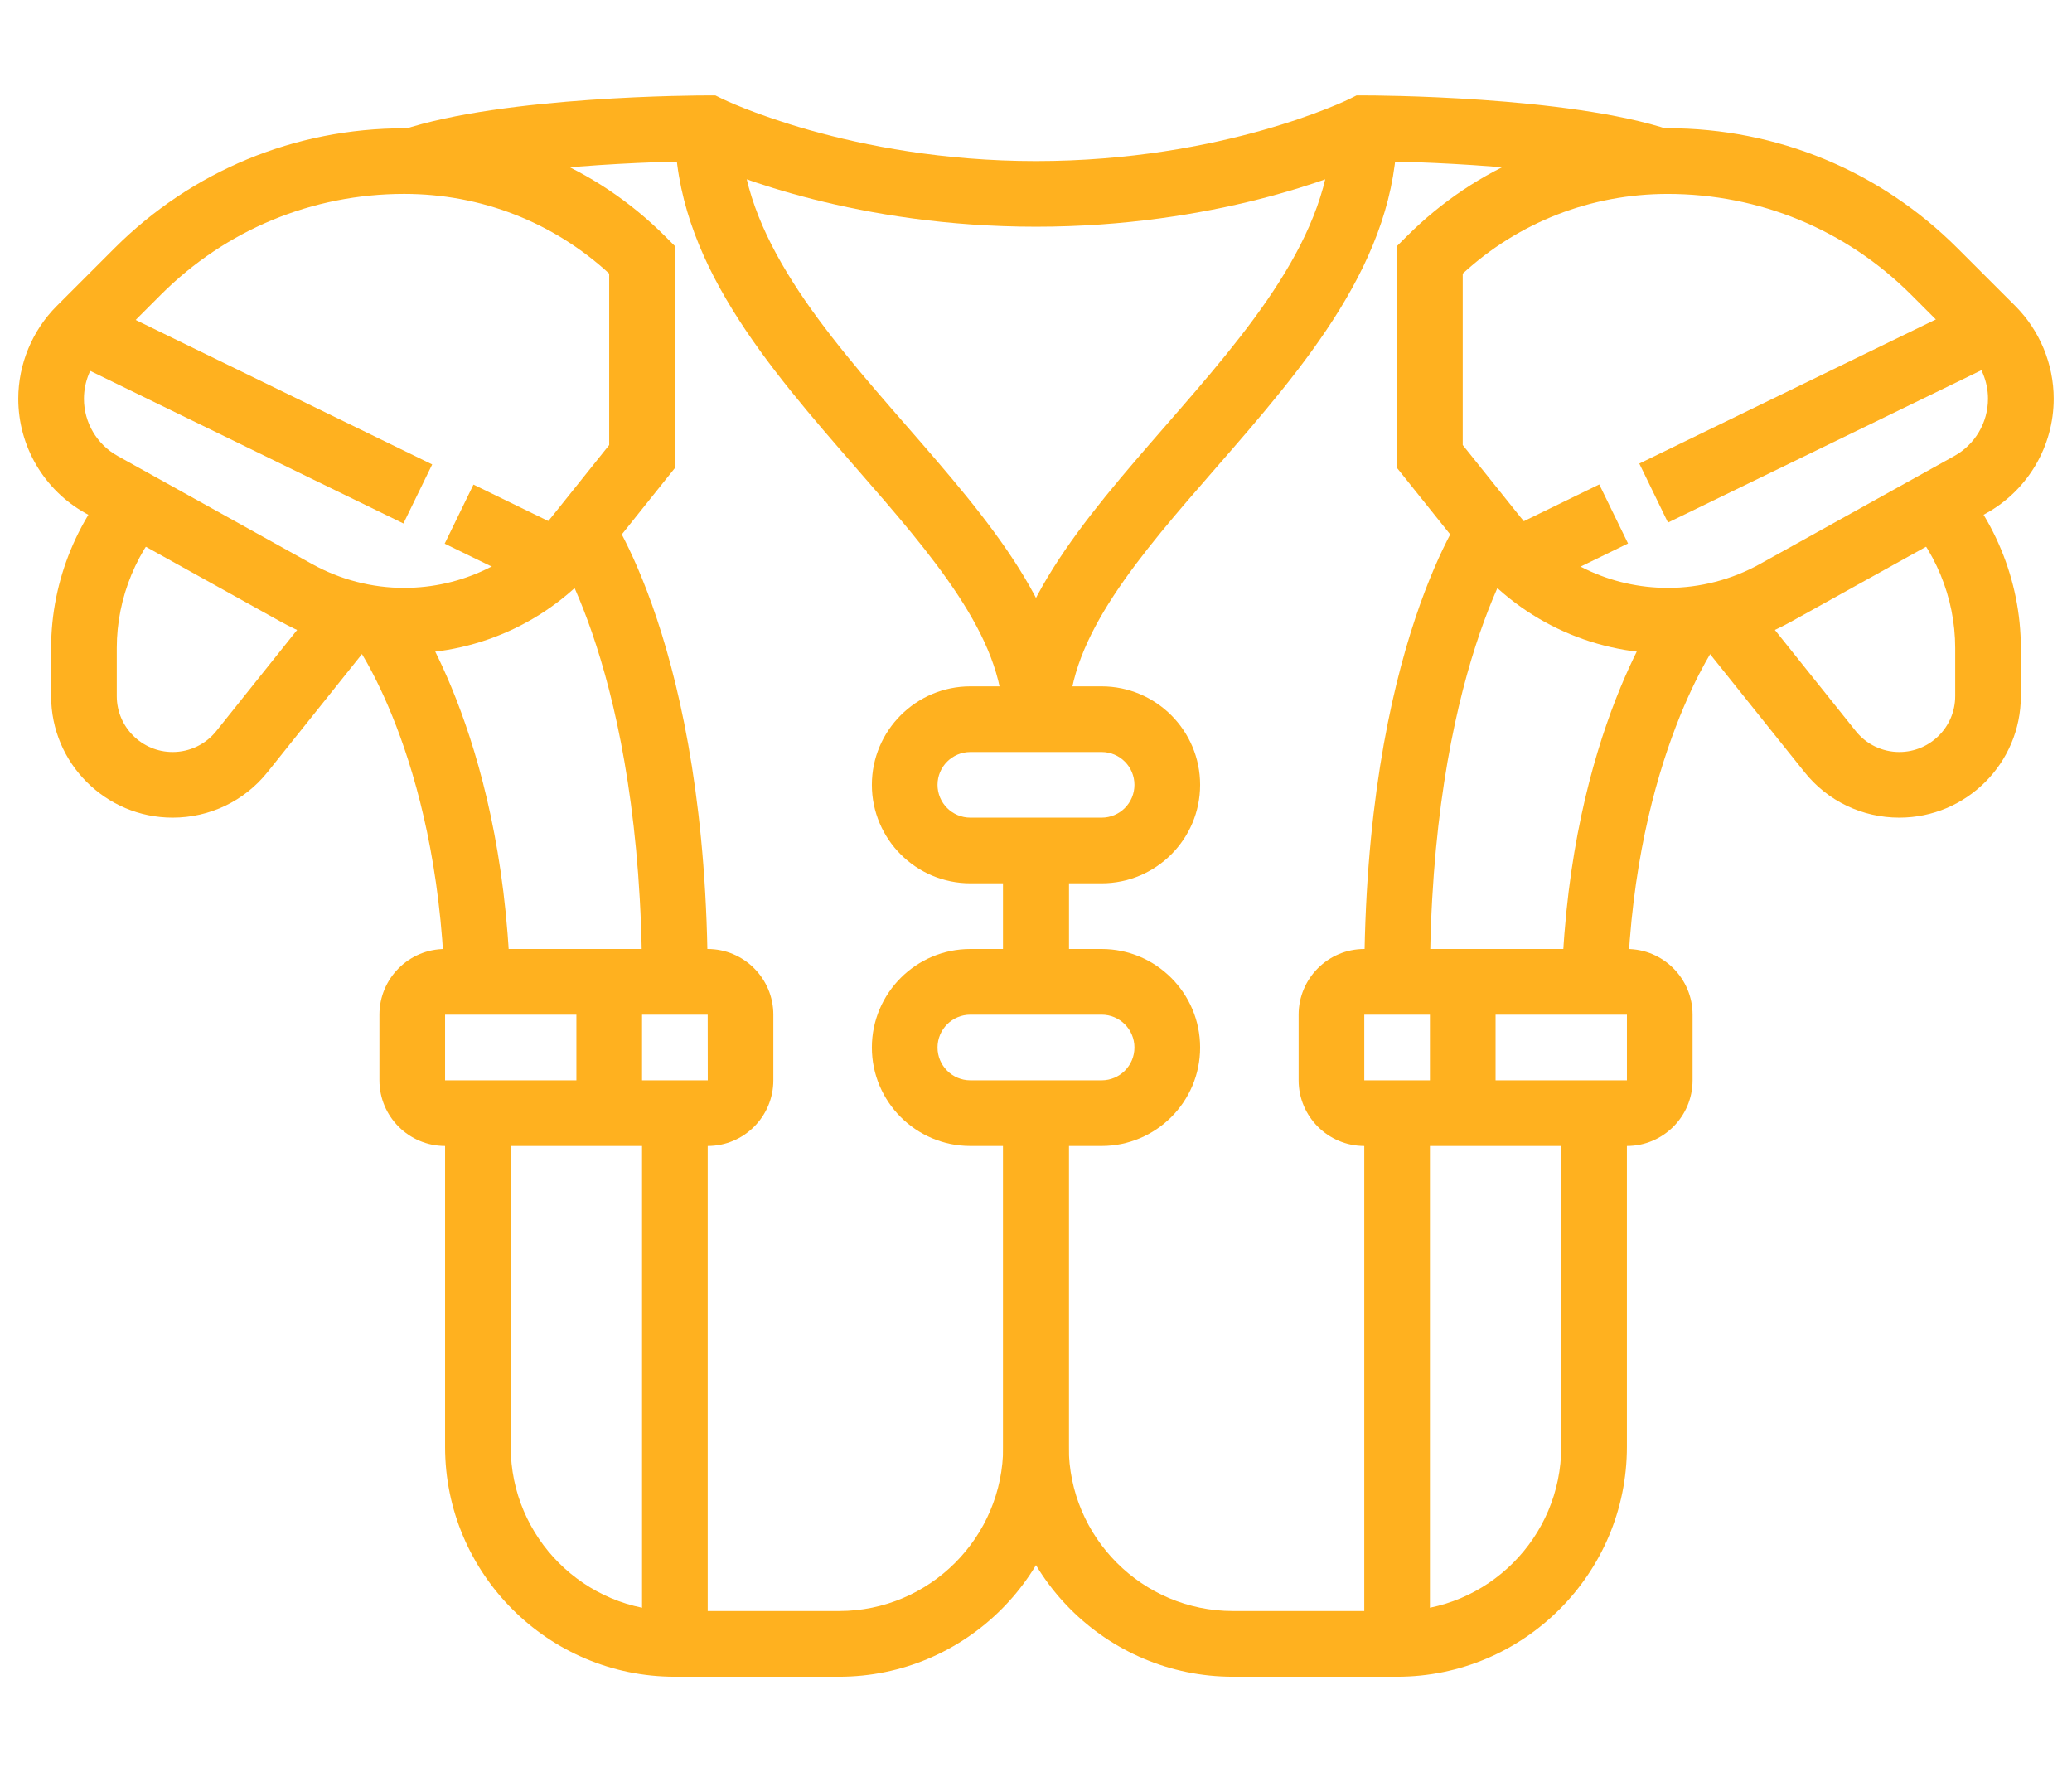
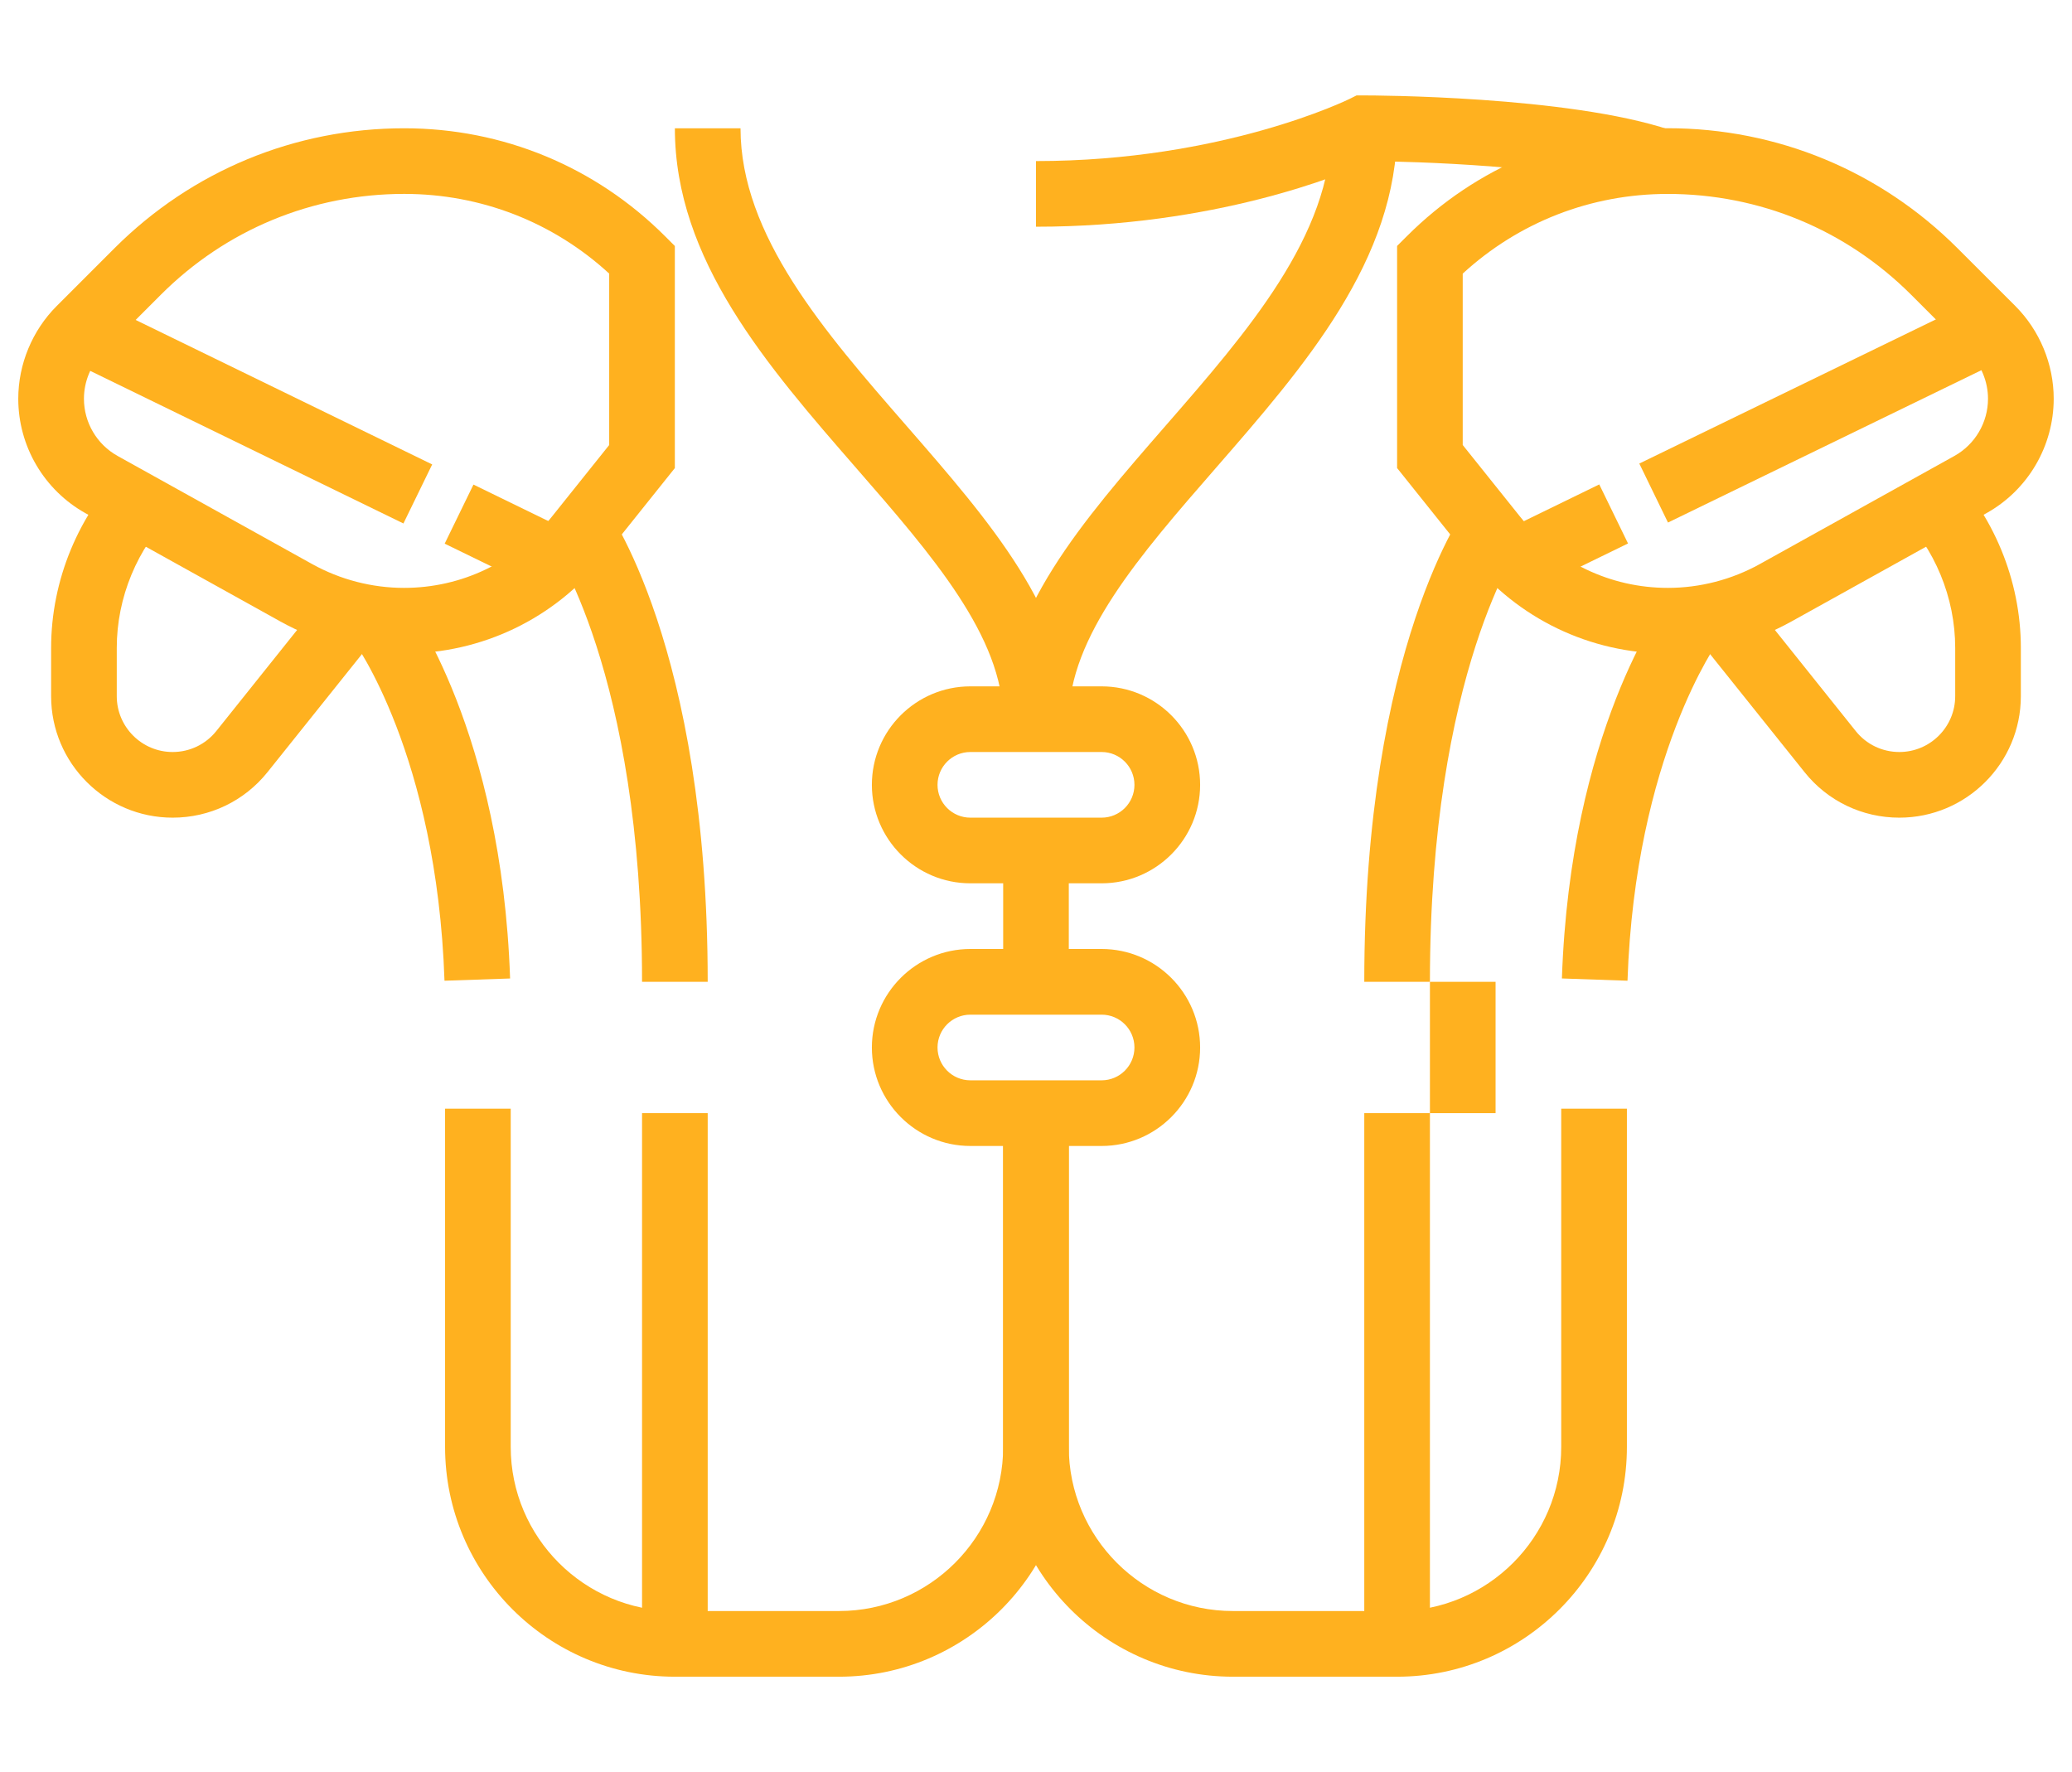
<svg xmlns="http://www.w3.org/2000/svg" version="1.1" id="Calque_1" x="0px" y="0px" width="76px" height="65px" viewBox="0 0 76 65" enable-background="new 0 0 76 65" xml:space="preserve">
  <g>
    <g>
      <path fill="#FFB11F" d="M39.203,26.379h-2.407c0-3.022-2.612-6.021-5.377-9.195c-3.277-3.763-6.665-7.652-6.665-12.479h2.408    c0,3.927,3.087,7.47,6.073,10.897C36.305,19.126,39.203,22.455,39.203,26.379z" />
    </g>
    <g>
      <path fill="#FFB11F" d="M40.407,32.399h-4.815c-1.992,0-3.612-1.62-3.612-3.612s1.62-3.612,3.612-3.612h4.815    c1.993,0,3.613,1.62,3.613,3.612S42.4,32.399,40.407,32.399z M35.592,27.583c-0.664,0-1.204,0.54-1.204,1.204    c0,0.665,0.54,1.204,1.204,1.204h4.815c0.665,0,1.204-0.539,1.204-1.204c0-0.664-0.539-1.204-1.204-1.204H35.592z" />
    </g>
    <g>
      <path fill="#FFB11F" d="M40.407,42.033h-4.815c-1.992,0-3.612-1.621-3.612-3.612c0-1.992,1.62-3.613,3.612-3.613h4.815    c1.993,0,3.613,1.621,3.613,3.613C44.021,40.412,42.4,42.033,40.407,42.033z M35.592,37.217c-0.664,0-1.204,0.539-1.204,1.204    c0,0.664,0.54,1.204,1.204,1.204h4.815c0.665,0,1.204-0.54,1.204-1.204c0-0.665-0.539-1.204-1.204-1.204H35.592z" />
    </g>
    <g>
      <path fill="#FFB11F" d="M14.82,23.971c-1.582,0-3.152-0.407-4.536-1.176l-7.141-3.967c-1.525-0.848-2.473-2.459-2.473-4.203    c0-1.265,0.513-2.503,1.407-3.398l2.119-2.119c2.84-2.839,6.616-4.403,10.632-4.403c3.616,0,7.016,1.408,9.572,3.965l0.353,0.353    v8.146l-2.636,3.296C20.335,22.692,17.676,23.971,14.82,23.971z M14.829,7.112c-3.372,0-6.544,1.313-8.929,3.698L3.781,12.93    c-0.446,0.447-0.702,1.064-0.702,1.695c0,0.871,0.473,1.675,1.235,2.099l7.139,3.967c1.027,0.57,2.193,0.872,3.367,0.872    c2.119,0,4.093-0.949,5.416-2.604l2.109-2.636v-6.288C20.289,8.146,17.639,7.112,14.829,7.112z" />
    </g>
    <g>
      <path fill="#FFB11F" d="M6.332,29.991c-2.458,0-4.457-1.999-4.457-4.456v-1.771c0-2.481,1.006-4.911,2.761-6.665l1.703,1.703    c-1.307,1.306-2.056,3.115-2.056,4.962v1.771c0,1.129,0.919,2.048,2.049,2.048c0.626,0,1.209-0.279,1.602-0.769l3.838-4.801    l1.882,1.506l-3.84,4.8C8.962,29.383,7.693,29.991,6.332,29.991z" />
    </g>
    <g>
      <path fill="#FFB11F" d="M30.775,61.5h-6.021c-4.647,0-8.429-3.782-8.429-8.43V40.666h2.408V53.07c0,3.319,2.701,6.021,6.021,6.021    h6.021c3.319,0,6.021-2.701,6.021-6.021V40.829h2.407V53.07C39.203,57.718,35.422,61.5,30.775,61.5z" />
    </g>
    <g>
      <path fill="#FFB11F" d="M16.304,35.972c-0.283-8.302-3.319-12.442-3.351-12.481l1.927-1.447c0.144,0.192,3.521,4.796,3.83,13.846    L16.304,35.972z" />
    </g>
    <g>
-       <rect x="36.796" y="31.195" fill="#FFB11F" width="2.407" height="4.816" />
-     </g>
+       </g>
    <g>
-       <path fill="#FFB11F" d="M25.958,42.033h-9.633c-1.328,0-2.408-1.081-2.408-2.408v-2.408c0-1.328,1.08-2.409,2.408-2.409h9.633    c1.328,0,2.408,1.081,2.408,2.409v2.408C28.366,40.952,27.286,42.033,25.958,42.033z M16.325,37.217v2.408h9.636l-0.003-2.408    H16.325z" />
-     </g>
+       </g>
    <g>
-       <rect x="21.142" y="36.012" fill="#FFB11F" width="2.408" height="4.817" />
-     </g>
+       </g>
    <g>
      <rect x="16.675" y="18.401" transform="matrix(0.899 0.438 -0.438 0.899 10.435 -6.072)" fill="#FFB11F" width="3.436" height="2.41" />
    </g>
    <g>
      <rect x="2.234" y="13.892" transform="matrix(0.899 0.438 -0.438 0.899 7.529 -2.474)" fill="#FFB11F" width="13.793" height="2.409" />
    </g>
    <g>
      <path fill="#FFB11F" d="M61.179,23.971c-2.855,0-5.515-1.278-7.297-3.507l-2.637-3.296V9.021l0.354-0.353    c2.556-2.557,5.955-3.965,9.572-3.965c4.016,0,7.791,1.564,10.631,4.403l2.12,2.119c0.895,0.896,1.407,2.134,1.407,3.398    c0,1.744-0.948,3.355-2.473,4.203l-7.142,3.967C64.332,23.563,62.763,23.971,61.179,23.971z M53.653,16.323l2.11,2.636    c1.323,1.654,3.297,2.604,5.415,2.604c1.174,0,2.341-0.302,3.368-0.872l7.14-3.967c0.761-0.424,1.233-1.228,1.233-2.099    c0-0.631-0.256-1.248-0.701-1.695l-2.118-2.119c-2.387-2.385-5.558-3.698-8.93-3.698c-2.81,0-5.461,1.034-7.518,2.923V16.323z" />
    </g>
    <g>
      <path fill="#FFB11F" d="M69.667,29.991c-1.36,0-2.631-0.608-3.479-1.672l-3.842-4.8l1.882-1.506l3.839,4.801    c0.39,0.489,0.974,0.769,1.6,0.769c1.131,0,2.049-0.919,2.049-2.048v-1.771c0-1.847-0.749-3.656-2.055-4.962l1.703-1.703    c1.755,1.754,2.76,4.184,2.76,6.665v1.771C74.124,27.992,72.125,29.991,69.667,29.991z" />
    </g>
    <g>
      <path fill="#FFB11F" d="M51.245,61.5h-6.021c-4.647,0-8.429-3.782-8.429-8.43V40.829h2.407V53.07c0,3.319,2.702,6.021,6.021,6.021    h6.021c3.32,0,6.021-2.701,6.021-6.021V40.666h2.409V53.07C59.675,57.718,55.893,61.5,51.245,61.5z" />
    </g>
    <g>
      <path fill="#FFB11F" d="M59.696,35.972l-2.406-0.083c0.308-9.05,3.686-13.653,3.831-13.846l1.93,1.442    C63.019,23.527,59.977,27.739,59.696,35.972z" />
    </g>
    <g>
      <rect x="36.796" y="31.195" fill="#FFB11F" width="2.407" height="4.816" />
    </g>
    <g>
-       <path fill="#FFB11F" d="M59.675,42.033h-9.634c-1.327,0-2.408-1.081-2.408-2.408v-2.408c0-1.328,1.081-2.409,2.408-2.409h9.634    c1.327,0,2.408,1.081,2.408,2.409v2.408C62.083,40.952,61.002,42.033,59.675,42.033z M50.041,37.217v2.408h9.634v-2.408H50.041z" />
-     </g>
+       </g>
    <g>
      <rect x="52.449" y="36.012" fill="#FFB11F" width="2.408" height="4.817" />
    </g>
    <g>
      <rect x="56.403" y="17.888" transform="matrix(0.438 0.899 -0.899 0.438 50.037 -40.773)" fill="#FFB11F" width="2.409" height="3.437" />
    </g>
    <g>
      <rect x="65.665" y="8.2" transform="matrix(0.437 0.899 -0.899 0.437 51.205 -51.641)" fill="#FFB11F" width="2.407" height="13.793" />
    </g>
    <g>
      <rect x="23.55" y="40.829" fill="#FFB11F" width="2.408" height="19.466" />
    </g>
    <g>
      <path fill="#FFB11F" d="M25.958,36.012H23.55c0-11.392-3.342-16.095-3.376-16.142l1.931-1.438    C22.263,18.642,25.958,23.711,25.958,36.012z" />
    </g>
    <g>
      <rect x="50.041" y="40.829" fill="#FFB11F" width="2.408" height="19.466" />
    </g>
    <g>
      <path fill="#FFB11F" d="M52.449,36.012h-2.408c0-12.301,3.696-17.37,3.854-17.579l1.926,1.443l-0.964-0.722l0.968,0.716    C55.792,19.917,52.449,24.62,52.449,36.012z" />
    </g>
    <g>
-       <path fill="#FFB11F" d="M38,8.316c-6.534,0-11.152-1.884-12.307-2.406c-1.312,0.015-7.183,0.138-10.191,1.14l-0.763-2.283    C18.494,3.514,25.654,3.5,25.958,3.5h0.282l0.254,0.125C26.541,3.649,31.178,5.908,38,5.908V8.316z" />
-     </g>
+       </g>
    <g>
      <path fill="#FFB11F" d="M39.203,26.379h-2.407c0-3.924,2.9-7.253,5.969-10.777c2.986-3.428,6.072-6.971,6.072-10.897h2.408    c0,4.827-3.388,8.717-6.665,12.479C41.816,20.358,39.203,23.356,39.203,26.379z" />
    </g>
    <g>
      <path fill="#FFB11F" d="M38,8.316V5.908c6.861,0,11.457-2.258,11.503-2.281L49.757,3.5h0.284c0.304,0,7.464,0.014,11.219,1.267    L60.499,7.05c-3.011-1.002-8.88-1.125-10.193-1.14C49.152,6.433,44.535,8.316,38,8.316z" />
    </g>
  </g>
</svg>